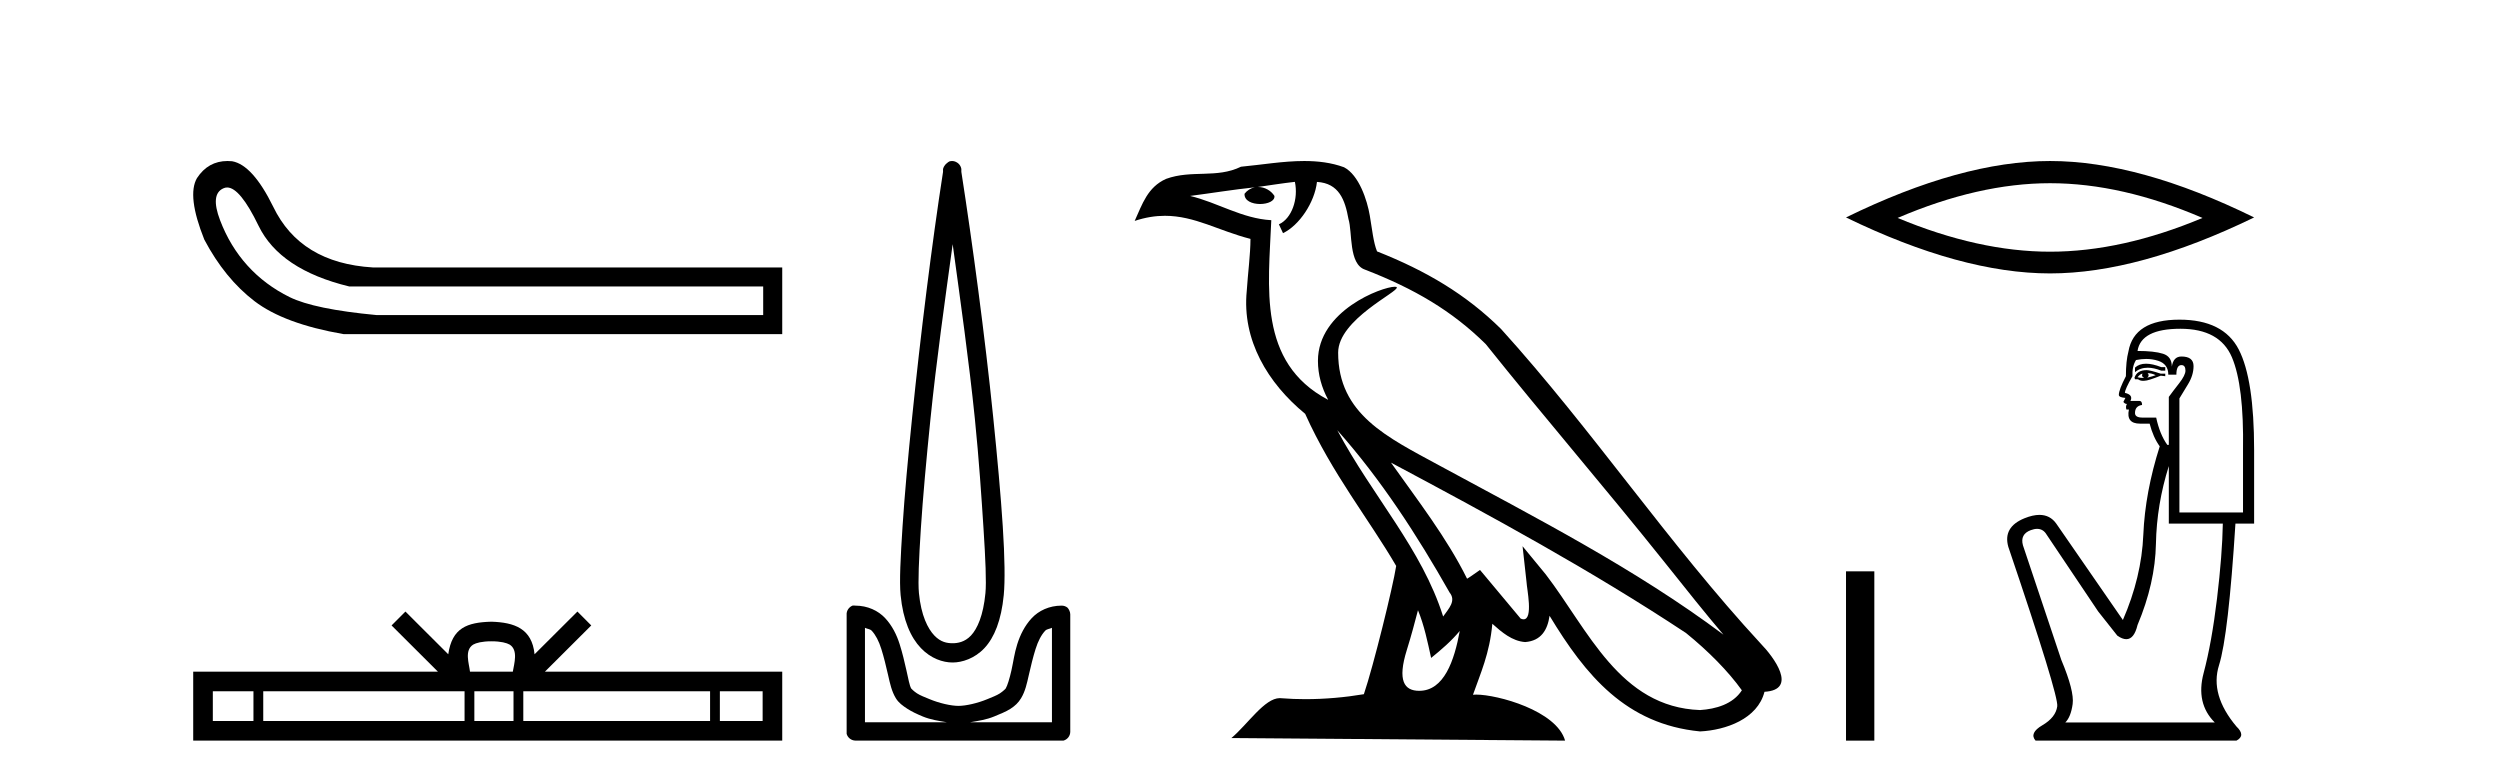
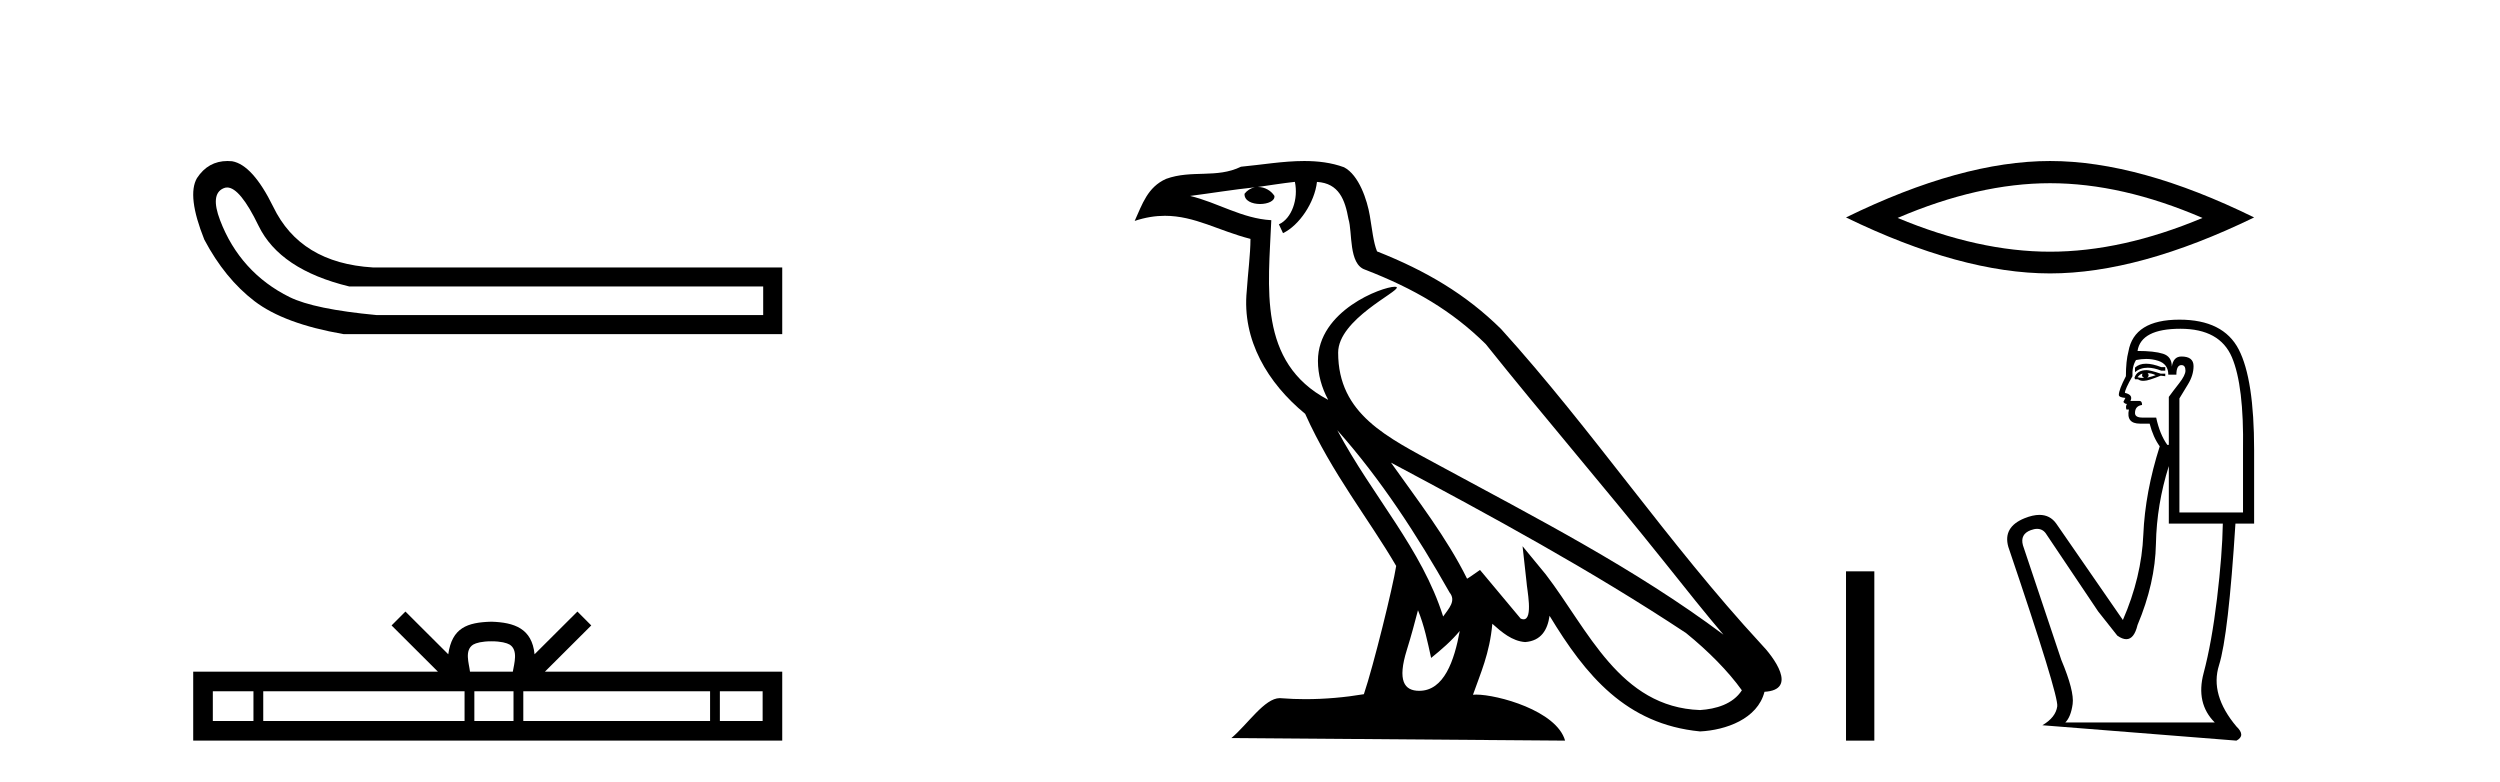
<svg xmlns="http://www.w3.org/2000/svg" width="131.0" height="41.0">
  <path d="M 11.901 9.824 Q 12.578 9.824 13.546 11.826 Q 14.659 14.129 18.305 15.012 L 39.991 15.012 L 39.991 16.509 L 19.726 16.509 Q 16.463 16.202 15.177 15.569 Q 13.892 14.935 12.97 13.918 Q 12.049 12.901 11.531 11.538 Q 11.013 10.176 11.704 9.869 Q 11.799 9.824 11.901 9.824 ZM 11.924 8.437 Q 10.907 8.437 10.322 9.332 Q 9.785 10.253 10.706 12.556 Q 11.781 14.59 13.335 15.78 Q 14.89 16.969 17.998 17.507 L 40.989 17.507 L 40.989 14.014 L 19.534 14.014 Q 15.734 13.784 14.314 10.828 Q 13.239 8.641 12.164 8.449 Q 12.041 8.437 11.924 8.437 Z" style="fill:#000000;stroke:none" />
  <path d="M 25.75 33.604 C 26.25 33.604 26.552 33.689 26.708 33.778 C 27.162 34.068 26.945 34.761 26.872 35.195 L 24.628 35.195 C 24.574 34.752 24.329 34.076 24.793 33.778 C 24.949 33.689 25.25 33.604 25.75 33.604 ZM 13.281 36.222 L 13.281 37.782 L 11.152 37.782 L 11.152 36.222 ZM 24.343 36.222 L 24.343 37.782 L 13.794 37.782 L 13.794 36.222 ZM 26.908 36.222 L 26.908 37.782 L 24.856 37.782 L 24.856 36.222 ZM 37.208 36.222 L 37.208 37.782 L 27.421 37.782 L 27.421 36.222 ZM 39.962 36.222 L 39.962 37.782 L 37.721 37.782 L 37.721 36.222 ZM 21.244 32.045 L 20.518 32.773 L 22.947 35.195 L 10.124 35.195 L 10.124 38.809 L 40.989 38.809 L 40.989 35.195 L 28.554 35.195 L 30.982 32.773 L 30.256 32.045 L 28.011 34.284 C 27.876 32.927 26.946 32.615 25.75 32.577 C 24.472 32.611 23.688 32.9 23.489 34.284 L 21.244 32.045 Z" style="fill:#000000;stroke:none" />
-   <path d="M 49.92 12.794 C 50.333 15.813 50.773 18.91 51.082 21.936 C 51.3 24.077 51.432 26.089 51.536 27.694 C 51.64 29.3 51.692 30.514 51.637 31.079 C 51.524 32.26 51.211 32.946 50.88 33.301 C 50.549 33.656 50.159 33.705 49.92 33.705 C 49.628 33.705 49.298 33.654 48.96 33.301 C 48.623 32.948 48.266 32.26 48.152 31.079 C 48.098 30.514 48.149 29.3 48.253 27.694 C 48.357 26.089 48.54 24.077 48.758 21.936 C 49.067 18.908 49.506 15.814 49.92 12.794 ZM 49.881 8.437 C 49.844 8.437 49.806 8.441 49.768 8.45 C 49.712 8.474 49.661 8.508 49.617 8.551 C 49.578 8.58 49.544 8.614 49.516 8.652 C 49.467 8.711 49.432 8.78 49.415 8.854 C 49.408 8.898 49.422 8.962 49.415 9.006 C 48.832 12.756 48.232 17.586 47.799 21.835 C 47.579 23.985 47.398 25.97 47.293 27.593 C 47.188 29.217 47.123 30.462 47.192 31.18 C 47.32 32.508 47.725 33.405 48.253 33.958 C 48.781 34.511 49.405 34.715 49.92 34.715 C 50.407 34.715 51.072 34.509 51.587 33.958 C 52.102 33.406 52.469 32.508 52.597 31.18 C 52.666 30.462 52.651 29.217 52.546 27.593 C 52.442 25.97 52.261 23.985 52.041 21.835 C 51.608 17.586 50.958 12.756 50.375 9.006 C 50.368 8.962 50.381 8.898 50.375 8.854 C 50.366 8.801 50.349 8.75 50.324 8.703 C 50.279 8.617 50.208 8.546 50.122 8.501 C 50.048 8.458 49.965 8.437 49.881 8.437 ZM 45.324 32.897 C 45.428 32.954 45.591 32.956 45.677 33.049 C 45.886 33.273 46.051 33.591 46.182 34.008 C 46.314 34.425 46.435 34.928 46.536 35.372 C 46.636 35.816 46.723 36.225 46.94 36.584 C 47.086 36.827 47.308 36.985 47.546 37.14 C 47.784 37.294 48.054 37.419 48.354 37.544 C 48.76 37.712 49.186 37.774 49.617 37.847 L 45.324 37.847 L 45.324 32.897 ZM 55.122 32.897 L 55.122 37.847 L 50.829 37.847 C 51.26 37.774 51.687 37.712 52.092 37.544 C 52.392 37.419 52.713 37.294 52.951 37.14 C 53.188 36.985 53.36 36.827 53.506 36.584 C 53.723 36.225 53.81 35.816 53.91 35.372 C 54.011 34.928 54.132 34.425 54.264 34.008 C 54.396 33.591 54.56 33.273 54.769 33.049 C 54.856 32.956 55.018 32.954 55.122 32.897 ZM 44.743 31.729 C 44.717 31.729 44.692 31.731 44.667 31.735 C 44.61 31.759 44.559 31.793 44.515 31.836 C 44.43 31.916 44.376 32.023 44.364 32.139 C 44.363 32.156 44.363 32.173 44.364 32.19 L 44.364 38.352 C 44.36 38.386 44.36 38.42 44.364 38.453 C 44.421 38.658 44.606 38.801 44.818 38.807 L 55.628 38.807 C 55.644 38.808 55.661 38.809 55.678 38.809 C 55.695 38.809 55.712 38.808 55.729 38.807 C 55.933 38.749 56.077 38.565 56.082 38.352 L 56.082 32.19 C 56.08 32.12 56.063 32.051 56.032 31.988 C 56.008 31.931 55.974 31.88 55.931 31.836 C 55.846 31.771 55.742 31.735 55.634 31.735 C 55.632 31.735 55.63 31.735 55.628 31.735 C 54.979 31.735 54.426 32.001 54.062 32.392 C 53.698 32.782 53.458 33.268 53.304 33.756 C 53.15 34.243 53.097 34.694 53.001 35.119 C 52.905 35.545 52.789 35.929 52.698 36.079 C 52.695 36.085 52.567 36.22 52.395 36.332 C 52.223 36.444 51.993 36.529 51.738 36.635 C 51.228 36.847 50.616 36.988 50.223 36.988 C 49.83 36.988 49.218 36.847 48.708 36.635 C 48.453 36.529 48.223 36.444 48.051 36.332 C 47.879 36.22 47.751 36.085 47.748 36.079 C 47.658 35.929 47.592 35.545 47.495 35.119 C 47.399 34.694 47.296 34.243 47.142 33.756 C 46.988 33.268 46.749 32.782 46.384 32.392 C 46.02 32.001 45.467 31.735 44.818 31.735 C 44.793 31.731 44.768 31.729 44.743 31.729 Z" style="fill:#000000;stroke:none" />
  <path d="M 70.072 22.54 L 70.072 22.54 C 72.366 25.118 74.266 28.06 75.959 31.048 C 76.315 31.486 75.914 31.888 75.621 32.305 C 74.505 28.763 71.938 26.03 70.072 22.54 ZM 67.852 9.529 C 68.043 10.422 67.691 11.451 67.014 11.755 L 67.23 12.217 C 68.076 11.815 68.888 10.612 69.009 9.532 C 70.164 9.601 70.479 10.47 70.66 11.479 C 70.876 12.168 70.657 13.841 71.53 14.13 C 74.111 15.129 76.083 16.285 77.853 18.031 C 80.908 21.852 84.101 25.552 87.156 29.376 C 88.343 30.865 89.428 32.228 90.309 33.257 C 85.67 29.789 80.486 27.136 75.401 24.38 C 72.698 22.911 70.119 21.71 70.119 18.477 C 70.119 16.738 73.323 15.281 73.191 15.055 C 73.18 15.035 73.143 15.026 73.084 15.026 C 72.427 15.026 69.06 16.274 69.06 18.907 C 69.06 19.637 69.255 20.313 69.594 20.944 C 69.589 20.944 69.584 20.943 69.579 20.943 C 65.886 18.986 66.472 15.028 66.616 11.538 C 65.081 11.453 63.817 10.616 62.36 10.267 C 63.49 10.121 64.617 9.933 65.75 9.816 L 65.75 9.816 C 65.537 9.858 65.343 9.982 65.213 10.154 C 65.195 10.526 65.616 10.69 66.026 10.69 C 66.426 10.69 66.816 10.534 66.779 10.264 C 66.598 9.982 66.268 9.799 65.93 9.799 C 65.92 9.799 65.91 9.799 65.901 9.799 C 66.464 9.719 67.215 9.599 67.852 9.529 ZM 74.302 31.976 C 74.633 32.78 74.804 33.632 74.991 34.476 C 75.529 34.04 76.051 33.593 76.492 33.06 L 76.492 33.06 C 76.205 34.623 75.668 36.199 74.367 36.199 C 73.579 36.199 73.214 35.667 73.719 34.054 C 73.957 33.293 74.147 32.566 74.302 31.976 ZM 72.888 24.242 L 72.888 24.242 C 78.154 27.047 83.368 29.879 88.348 33.171 C 89.521 34.122 90.566 35.181 91.274 36.172 C 90.804 36.901 89.911 37.152 89.085 37.207 C 84.87 37.06 83.22 32.996 80.993 30.093 L 79.782 28.622 L 79.991 30.507 C 80.005 30.846 80.353 32.452 79.835 32.452 C 79.79 32.452 79.74 32.44 79.683 32.415 L 77.552 29.865 C 77.324 30.015 77.11 30.186 76.875 30.325 C 75.818 28.187 74.271 26.196 72.888 24.242 ZM 68.343 8.437 C 67.237 8.437 66.103 8.636 65.028 8.736 C 63.746 9.361 62.447 8.884 61.102 9.373 C 60.131 9.809 59.859 10.693 59.457 11.576 C 60.029 11.386 60.55 11.308 61.041 11.308 C 62.608 11.308 63.869 12.097 65.525 12.518 C 65.522 13.349 65.392 14.292 65.33 15.242 C 65.073 17.816 66.43 20.076 68.391 21.685 C 69.796 24.814 71.74 27.214 73.16 29.655 C 72.99 30.752 71.97 34.89 71.467 36.376 C 70.481 36.542 69.429 36.636 68.395 36.636 C 67.977 36.636 67.563 36.62 67.156 36.588 C 67.125 36.584 67.093 36.582 67.062 36.582 C 66.264 36.582 65.387 37.945 64.526 38.673 L 82.011 38.809 C 81.565 37.233 78.458 36.397 77.354 36.397 C 77.291 36.397 77.234 36.399 77.184 36.405 C 77.574 35.29 78.06 34.243 78.198 32.686 C 78.686 33.123 79.234 33.595 79.917 33.644 C 80.752 33.582 81.091 33.011 81.197 32.267 C 83.089 35.396 85.204 37.951 89.085 38.327 C 90.426 38.261 92.097 37.675 92.459 36.25 C 94.238 36.149 92.933 34.416 92.273 33.737 C 87.433 28.498 83.437 22.517 78.654 17.238 C 76.812 15.421 74.732 14.192 72.157 13.173 C 71.965 12.702 71.902 12.032 71.777 11.295 C 71.641 10.491 71.212 9.174 70.428 8.765 C 69.76 8.519 69.057 8.437 68.343 8.437 Z" style="fill:#000000;stroke:none" />
  <path d="M 107.423 9.6 Q 111.189 9.6 115.411 11.42 Q 111.189 13.189 107.423 13.189 Q 103.682 13.189 99.435 11.42 Q 103.682 9.6 107.423 9.6 ZM 107.423 8.437 Q 102.772 8.437 96.731 11.394 Q 102.772 14.327 107.423 14.327 Q 112.074 14.327 118.116 11.394 Q 112.099 8.437 107.423 8.437 Z" style="fill:#000000;stroke:none" />
  <path d="M 96.731 29.938 L 96.731 38.809 L 98.215 38.809 L 98.215 29.938 Z" style="fill:#000000;stroke:none" />
-   <path d="M 112.453 19.058 Q 112.092 19.058 111.874 19.263 L 111.874 19.501 Q 112.151 19.268 112.541 19.268 Q 112.858 19.268 113.249 19.422 L 113.46 19.422 L 113.46 19.237 L 113.249 19.237 Q 112.789 19.058 112.453 19.058 ZM 112.535 19.554 Q 112.746 19.554 112.958 19.66 Q 112.826 19.713 112.508 19.792 Q 112.588 19.739 112.588 19.66 Q 112.588 19.607 112.535 19.554 ZM 112.27 19.581 Q 112.244 19.607 112.244 19.686 Q 112.244 19.739 112.35 19.792 Q 112.297 19.801 112.241 19.801 Q 112.129 19.801 112.006 19.766 Q 112.164 19.581 112.27 19.581 ZM 112.482 19.395 Q 111.979 19.395 111.847 19.792 L 111.874 19.872 L 112.032 19.872 Q 112.138 19.956 112.295 19.956 Q 112.334 19.956 112.376 19.951 Q 112.561 19.951 113.222 19.686 L 113.46 19.713 L 113.46 19.581 L 113.222 19.581 Q 112.667 19.395 112.482 19.395 ZM 112.458 18.809 Q 112.791 18.809 113.09 18.906 Q 113.619 19.078 113.619 19.633 L 114.042 19.633 Q 114.042 19.131 114.307 19.131 Q 114.518 19.131 114.518 19.422 Q 114.518 19.66 114.188 20.083 Q 113.857 20.506 113.646 20.797 L 113.646 23.31 L 113.566 23.31 Q 113.17 22.755 112.984 21.882 L 112.27 21.882 Q 111.874 21.882 111.874 21.644 Q 111.874 21.273 112.244 21.22 Q 112.244 21.009 112.112 21.009 L 111.635 21.009 Q 111.794 20.691 111.345 20.586 Q 111.345 20.401 111.741 19.713 Q 111.715 19.21 111.926 18.866 Q 112.202 18.809 112.458 18.809 ZM 114.254 17.227 Q 116.317 17.227 116.952 18.721 Q 117.587 20.215 117.534 23.574 L 117.534 26.854 L 114.201 26.854 L 114.201 20.877 Q 114.36 20.612 114.651 20.136 Q 114.942 19.66 114.942 19.184 Q 114.942 18.681 114.307 18.681 Q 113.884 18.681 113.804 19.21 Q 113.804 18.681 113.341 18.536 Q 112.879 18.39 112.006 18.39 Q 112.191 17.227 114.254 17.227 ZM 113.646 24.421 L 113.646 27.436 L 116.476 27.436 Q 116.449 29.049 116.172 31.364 Q 115.894 33.678 115.471 35.265 Q 115.047 36.852 116.053 37.857 L 108.223 37.857 Q 108.514 37.566 108.607 36.892 Q 108.7 36.217 108.012 34.577 L 106.002 28.573 Q 105.843 27.992 106.412 27.78 Q 106.594 27.712 106.745 27.712 Q 107.065 27.712 107.245 28.018 L 109.943 32.038 L 110.948 33.308 Q 111.212 33.493 111.418 33.493 Q 111.829 33.493 112.006 32.752 Q 112.931 30.557 112.971 28.494 Q 113.011 26.431 113.646 24.421 ZM 114.201 16.75 Q 111.821 16.75 111.53 18.417 Q 111.397 18.919 111.397 19.713 Q 111.027 20.427 111.027 20.691 Q 111.027 20.824 111.371 20.85 L 111.265 21.062 Q 111.345 21.168 111.45 21.168 Q 111.371 21.3 111.424 21.458 L 111.556 21.458 Q 111.397 22.199 112.138 22.199 L 112.641 22.199 Q 112.826 22.913 113.17 23.389 Q 112.403 25.796 112.31 28.018 Q 112.217 30.24 111.239 32.488 L 107.747 27.436 Q 107.422 26.98 106.866 26.98 Q 106.519 26.98 106.081 27.158 Q 104.944 27.621 105.235 28.653 Q 107.88 36.455 107.8 37.011 Q 107.721 37.593 107.02 38.003 Q 106.319 38.413 106.663 38.809 L 117.19 38.809 Q 117.692 38.545 117.19 38.069 Q 115.788 36.402 116.277 34.855 Q 116.767 33.308 117.137 27.436 L 118.116 27.436 L 118.116 23.574 Q 118.116 19.872 117.309 18.311 Q 116.502 16.75 114.201 16.75 Z" style="fill:#000000;stroke:none" />
+   <path d="M 112.453 19.058 Q 112.092 19.058 111.874 19.263 L 111.874 19.501 Q 112.151 19.268 112.541 19.268 Q 112.858 19.268 113.249 19.422 L 113.46 19.422 L 113.46 19.237 L 113.249 19.237 Q 112.789 19.058 112.453 19.058 ZM 112.535 19.554 Q 112.746 19.554 112.958 19.66 Q 112.826 19.713 112.508 19.792 Q 112.588 19.739 112.588 19.66 Q 112.588 19.607 112.535 19.554 ZM 112.27 19.581 Q 112.244 19.607 112.244 19.686 Q 112.244 19.739 112.35 19.792 Q 112.297 19.801 112.241 19.801 Q 112.129 19.801 112.006 19.766 Q 112.164 19.581 112.27 19.581 ZM 112.482 19.395 Q 111.979 19.395 111.847 19.792 L 111.874 19.872 L 112.032 19.872 Q 112.138 19.956 112.295 19.956 Q 112.334 19.956 112.376 19.951 Q 112.561 19.951 113.222 19.686 L 113.46 19.713 L 113.46 19.581 L 113.222 19.581 Q 112.667 19.395 112.482 19.395 ZM 112.458 18.809 Q 112.791 18.809 113.09 18.906 Q 113.619 19.078 113.619 19.633 L 114.042 19.633 Q 114.042 19.131 114.307 19.131 Q 114.518 19.131 114.518 19.422 Q 114.518 19.66 114.188 20.083 Q 113.857 20.506 113.646 20.797 L 113.646 23.31 L 113.566 23.31 Q 113.17 22.755 112.984 21.882 L 112.27 21.882 Q 111.874 21.882 111.874 21.644 Q 111.874 21.273 112.244 21.22 Q 112.244 21.009 112.112 21.009 L 111.635 21.009 Q 111.794 20.691 111.345 20.586 Q 111.345 20.401 111.741 19.713 Q 111.715 19.21 111.926 18.866 Q 112.202 18.809 112.458 18.809 ZM 114.254 17.227 Q 116.317 17.227 116.952 18.721 Q 117.587 20.215 117.534 23.574 L 117.534 26.854 L 114.201 26.854 L 114.201 20.877 Q 114.36 20.612 114.651 20.136 Q 114.942 19.66 114.942 19.184 Q 114.942 18.681 114.307 18.681 Q 113.884 18.681 113.804 19.21 Q 113.804 18.681 113.341 18.536 Q 112.879 18.39 112.006 18.39 Q 112.191 17.227 114.254 17.227 ZM 113.646 24.421 L 113.646 27.436 L 116.476 27.436 Q 116.449 29.049 116.172 31.364 Q 115.894 33.678 115.471 35.265 Q 115.047 36.852 116.053 37.857 L 108.223 37.857 Q 108.514 37.566 108.607 36.892 Q 108.7 36.217 108.012 34.577 L 106.002 28.573 Q 105.843 27.992 106.412 27.78 Q 106.594 27.712 106.745 27.712 Q 107.065 27.712 107.245 28.018 L 109.943 32.038 L 110.948 33.308 Q 111.212 33.493 111.418 33.493 Q 111.829 33.493 112.006 32.752 Q 112.931 30.557 112.971 28.494 Q 113.011 26.431 113.646 24.421 ZM 114.201 16.75 Q 111.821 16.75 111.53 18.417 Q 111.397 18.919 111.397 19.713 Q 111.027 20.427 111.027 20.691 Q 111.027 20.824 111.371 20.85 L 111.265 21.062 Q 111.345 21.168 111.45 21.168 Q 111.371 21.3 111.424 21.458 L 111.556 21.458 Q 111.397 22.199 112.138 22.199 L 112.641 22.199 Q 112.826 22.913 113.17 23.389 Q 112.403 25.796 112.31 28.018 Q 112.217 30.24 111.239 32.488 L 107.747 27.436 Q 107.422 26.98 106.866 26.98 Q 106.519 26.98 106.081 27.158 Q 104.944 27.621 105.235 28.653 Q 107.88 36.455 107.8 37.011 Q 107.721 37.593 107.02 38.003 L 117.19 38.809 Q 117.692 38.545 117.19 38.069 Q 115.788 36.402 116.277 34.855 Q 116.767 33.308 117.137 27.436 L 118.116 27.436 L 118.116 23.574 Q 118.116 19.872 117.309 18.311 Q 116.502 16.75 114.201 16.75 Z" style="fill:#000000;stroke:none" />
</svg>